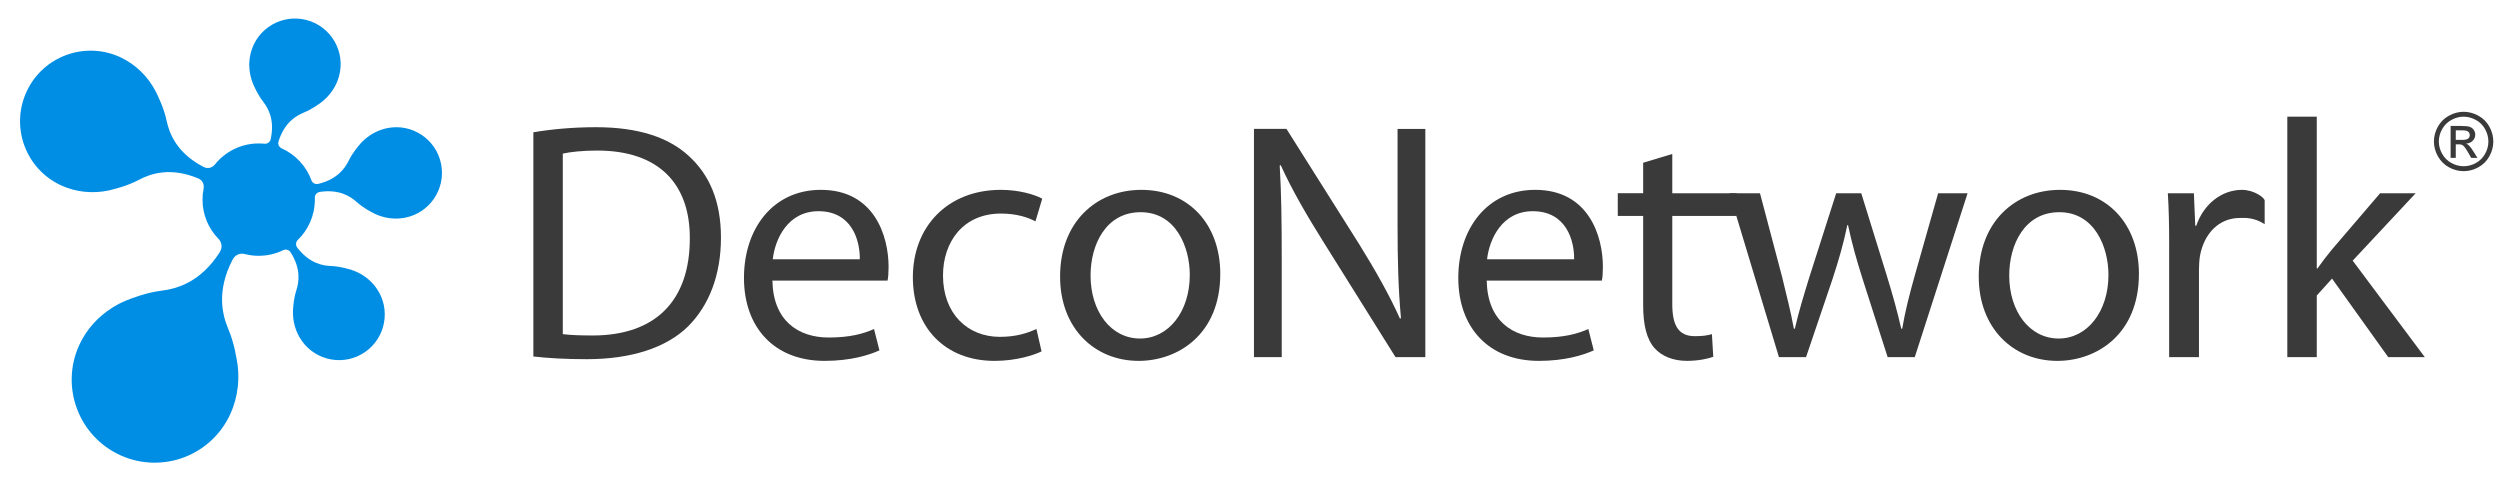
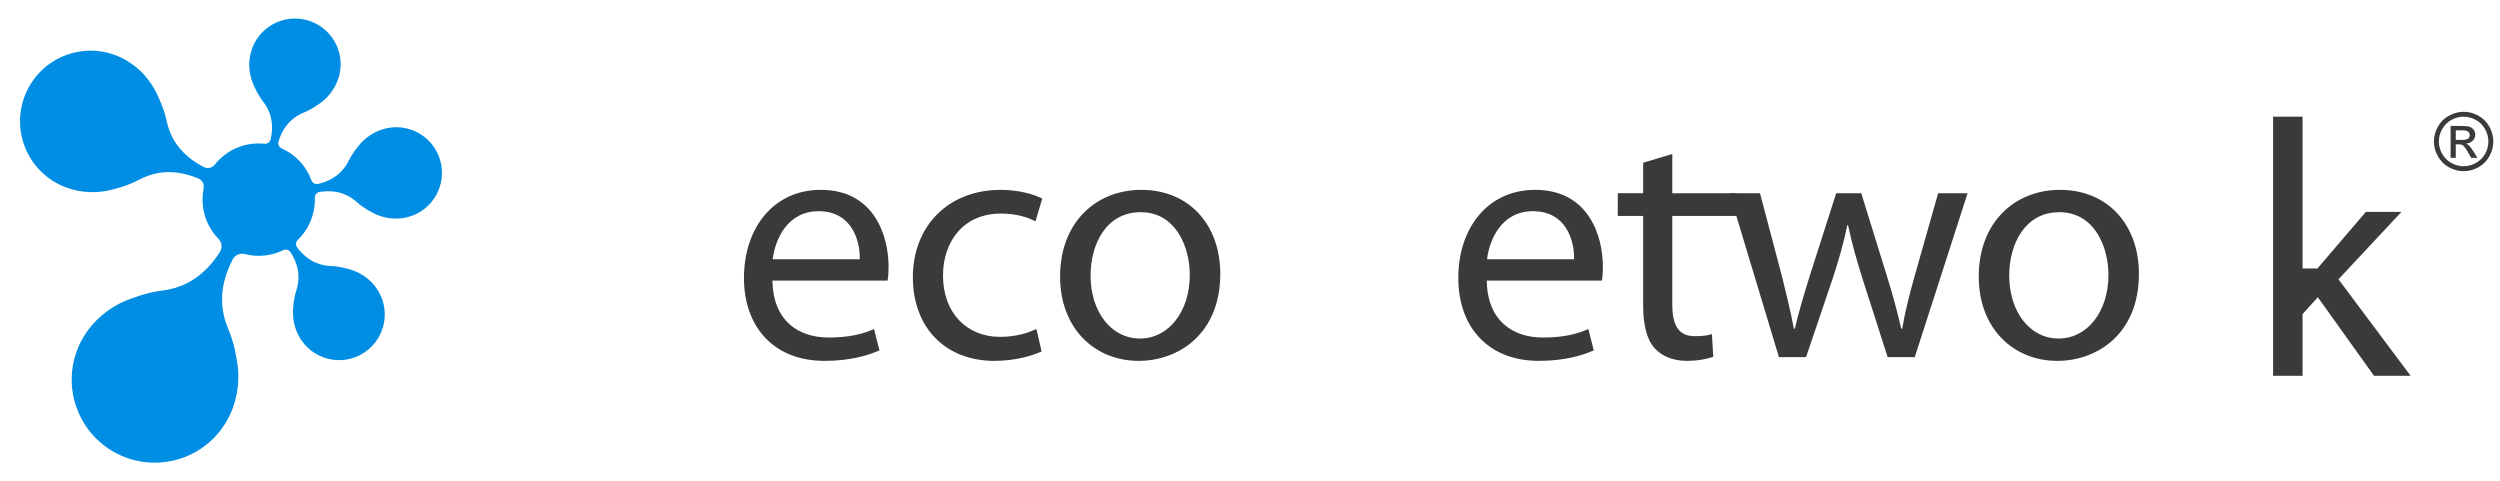
<svg xmlns="http://www.w3.org/2000/svg" version="1.1" id="Layer_1" x="0px" y="0px" width="200px" height="38.5px" viewBox="0 0 200 38.5" enable-background="new 0 0 200 38.5" xml:space="preserve">
  <g>
    <path fill="#008EE5" d="M19.602,20.33c0.35,0.088,0.716,0.134,1.093,0.134c0.715,0,1.391-0.167,1.992-0.464   c0.094-0.04,0.387-0.09,0.568,0.196c0.832,1.315,0.665,2.366,0.455,3.022c-0.22,0.684-0.248,1.308-0.272,1.618   c-0.033,0.841,0.197,1.703,0.697,2.417c1.157,1.653,3.435,2.055,5.088,0.897c1.653-1.158,2.055-3.436,0.898-5.088   c-0.5-0.715-1.231-1.226-2.033-1.482c-0.301-0.083-0.896-0.271-1.613-0.299c-0.689-0.026-1.733-0.228-2.685-1.459   c-0.207-0.268-0.061-0.527,0.009-0.602c0.855-0.818,1.389-1.971,1.389-3.249c0-0.061-0.001-0.121-0.003-0.181   c0.001-0.101,0.076-0.39,0.411-0.439c1.541-0.225,2.433,0.355,2.946,0.814c0.535,0.479,1.094,0.758,1.367,0.906   c0.755,0.373,1.636,0.513,2.492,0.347c1.98-0.385,3.274-2.303,2.89-4.284c-0.385-1.981-2.303-3.274-4.283-2.889   c-0.856,0.166-1.62,0.625-2.181,1.254c-0.198,0.24-0.612,0.708-0.929,1.352c-0.305,0.618-0.914,1.49-2.425,1.858   c-0.33,0.081-0.506-0.161-0.545-0.254c-0.417-1.164-1.301-2.105-2.425-2.601c-0.09-0.046-0.318-0.239-0.215-0.561   c0.473-1.483,1.386-2.03,2.023-2.29c0.666-0.272,1.161-0.652,1.414-0.833c0.666-0.516,1.178-1.245,1.403-2.087   c0.522-1.949-0.634-3.952-2.583-4.475c-1.949-0.522-3.953,0.634-4.474,2.583c-0.226,0.842-0.148,1.73,0.171,2.51   c0.128,0.282,0.368,0.86,0.808,1.427c0.421,0.544,0.939,1.475,0.607,2.995c-0.072,0.332-0.365,0.385-0.466,0.38   c-0.162-0.018-0.327-0.027-0.494-0.027c-1.423,0-2.693,0.663-3.516,1.696c-0.094,0.126-0.448,0.42-0.912,0.176   c-2.13-1.117-2.717-2.652-2.942-3.693c-0.235-1.084-0.681-1.941-0.888-2.375c-0.606-1.152-1.58-2.126-2.8-2.696   C6.811,3.267,3.45,4.489,2.133,7.315S2.038,13.5,4.864,14.819c1.221,0.569,2.594,0.689,3.865,0.412   c0.466-0.121,1.408-0.33,2.389-0.847c0.943-0.497,2.497-1.034,4.722-0.12c0.484,0.199,0.485,0.659,0.45,0.812   c-0.059,0.29-0.089,0.588-0.089,0.895c0,1.213,0.48,2.315,1.263,3.123c0.138,0.124,0.446,0.568,0.113,1.087   c-1.527,2.381-3.387,2.912-4.63,3.069c-1.295,0.164-2.345,0.598-2.875,0.796c-1.412,0.591-2.655,1.632-3.446,3.006   c-1.835,3.176-0.746,7.238,2.431,9.073c3.177,1.834,7.239,0.745,9.074-2.432c0.792-1.373,1.073-2.97,0.88-4.487   c-0.094-0.558-0.243-1.686-0.749-2.889c-0.484-1.154-0.955-3.031,0.344-5.545C18.889,20.227,19.425,20.272,19.602,20.33" />
    <path fill="#3A3A3A" d="M196.462,11.192h0.5c0.239,0,0.403-0.035,0.49-0.106c0.086-0.071,0.13-0.166,0.13-0.281   c0-0.076-0.021-0.143-0.062-0.202c-0.042-0.06-0.101-0.104-0.174-0.133c-0.075-0.029-0.213-0.044-0.415-0.044h-0.469V11.192z    M196.049,12.629v-2.552h0.879c0.301,0,0.518,0.024,0.651,0.071c0.136,0.047,0.242,0.129,0.323,0.248   c0.079,0.116,0.118,0.241,0.118,0.374c0,0.186-0.066,0.349-0.2,0.486c-0.133,0.139-0.311,0.216-0.532,0.233   c0.091,0.038,0.164,0.083,0.218,0.135c0.103,0.101,0.229,0.269,0.377,0.506l0.312,0.499h-0.501l-0.228-0.402   c-0.179-0.316-0.323-0.515-0.434-0.595c-0.075-0.058-0.185-0.087-0.329-0.086h-0.242v1.083H196.049z M197.093,9.335   c-0.335,0-0.661,0.086-0.977,0.257c-0.316,0.171-0.562,0.416-0.741,0.734c-0.179,0.318-0.268,0.649-0.268,0.993   c0,0.342,0.088,0.67,0.264,0.984c0.175,0.313,0.42,0.558,0.734,0.733c0.315,0.175,0.644,0.262,0.987,0.262   c0.341,0,0.67-0.087,0.984-0.262c0.313-0.175,0.56-0.42,0.733-0.733c0.174-0.314,0.261-0.642,0.261-0.984   c0-0.344-0.089-0.675-0.267-0.993c-0.177-0.318-0.424-0.562-0.74-0.734C197.747,9.422,197.422,9.335,197.093,9.335 M197.093,8.943   c0.396,0,0.786,0.102,1.167,0.308c0.379,0.203,0.676,0.497,0.888,0.877c0.211,0.381,0.317,0.778,0.317,1.192   c0,0.408-0.104,0.803-0.313,1.18c-0.208,0.378-0.501,0.672-0.878,0.88c-0.377,0.209-0.771,0.313-1.181,0.313   c-0.413,0-0.807-0.104-1.184-0.313c-0.377-0.208-0.67-0.501-0.88-0.88c-0.209-0.377-0.315-0.771-0.315-1.18   c0-0.414,0.107-0.811,0.319-1.192c0.214-0.38,0.511-0.674,0.89-0.877C196.304,9.045,196.692,8.943,197.093,8.943" />
-     <path fill="#3A3A3A" d="M45.024,26.73L45.024,26.73c0.596,0.081,1.464,0.108,2.385,0.108c5.066,0,7.776-2.817,7.776-7.749   c0.026-4.308-2.412-7.044-7.398-7.044c-1.219,0-2.14,0.108-2.763,0.244V26.73z M42.668,10.583c1.436-0.244,3.143-0.407,5.012-0.407   c3.387,0,5.798,0.813,7.397,2.277c1.653,1.49,2.6,3.603,2.6,6.556c0,2.98-0.947,5.418-2.627,7.099   c-1.733,1.707-4.552,2.627-8.101,2.627c-1.707,0-3.088-0.08-4.28-0.216V10.583z" />
    <path fill="#3A3A3A" d="M68.783,20.743L68.783,20.743c0.027-1.49-0.623-3.847-3.306-3.847c-2.438,0-3.468,2.194-3.657,3.847H68.783   z M61.793,22.45c0.055,3.224,2.086,4.551,4.498,4.551c1.708,0,2.764-0.298,3.631-0.678l0.433,1.707   c-0.839,0.38-2.303,0.84-4.389,0.84c-4.037,0-6.449-2.682-6.449-6.638c0-3.955,2.331-7.044,6.15-7.044   c4.309,0,5.419,3.739,5.419,6.15c0,0.488-0.027,0.84-0.082,1.111H61.793z" />
    <path fill="#3A3A3A" d="M83.325,28.112c-0.623,0.298-2.005,0.758-3.766,0.758c-3.956,0-6.53-2.682-6.53-6.692   c0-4.037,2.764-6.99,7.044-6.99c1.409,0,2.655,0.353,3.306,0.705l-0.542,1.815c-0.57-0.298-1.464-0.623-2.764-0.623   c-3.008,0-4.633,2.249-4.633,4.958c0,3.035,1.951,4.905,4.551,4.905c1.355,0,2.249-0.326,2.926-0.624L83.325,28.112z" />
    <path fill="#3A3A3A" d="M87.245,22.042L87.245,22.042c0,2.872,1.625,5.04,3.956,5.04c2.276,0,3.982-2.14,3.982-5.093   c0-2.222-1.11-5.013-3.928-5.013C88.465,16.976,87.245,19.577,87.245,22.042 M97.622,21.907c0,4.85-3.386,6.963-6.53,6.963   c-3.521,0-6.285-2.601-6.285-6.745c0-4.363,2.899-6.937,6.502-6.937C95.076,15.188,97.622,17.925,97.622,21.907" />
-     <path fill="#3A3A3A" d="M100.317,28.572v-18.26h2.601l5.826,9.238c1.327,2.141,2.41,4.065,3.251,5.934l0.082-0.027   c-0.218-2.438-0.272-4.66-0.272-7.505v-7.639h2.222v18.26h-2.384l-5.798-9.266c-1.273-2.031-2.492-4.118-3.387-6.096l-0.081,0.027   c0.135,2.303,0.162,4.498,0.162,7.533v7.802H100.317z" />
    <path fill="#3A3A3A" d="M125.929,20.743L125.929,20.743c0.027-1.49-0.623-3.847-3.306-3.847c-2.439,0-3.468,2.194-3.658,3.847   H125.929z M118.938,22.45c0.055,3.224,2.087,4.551,4.498,4.551c1.707,0,2.764-0.298,3.631-0.678l0.433,1.707   c-0.84,0.38-2.303,0.84-4.389,0.84c-4.037,0-6.448-2.682-6.448-6.638c0-3.955,2.33-7.044,6.15-7.044   c4.308,0,5.418,3.739,5.418,6.15c0,0.488-0.027,0.84-0.081,1.111H118.938z" />
    <path fill="#3A3A3A" d="M133.783,12.316v3.143h5.151v1.816h-5.151v7.071c0,1.625,0.461,2.547,1.788,2.547   c0.651,0,1.029-0.055,1.382-0.163l0.108,1.815c-0.461,0.162-1.191,0.324-2.113,0.324c-1.11,0-2.005-0.379-2.573-1.003   c-0.651-0.731-0.922-1.896-0.922-3.44v-7.152h-2.031v-1.816h2.031v-2.438L133.783,12.316z" />
    <path fill="#3A3A3A" d="M140.799,15.459l1.762,6.666c0.353,1.462,0.704,2.817,0.948,4.171h0.08   c0.299-1.326,0.732-2.736,1.166-4.145l2.14-6.692h2.006l2.031,6.557c0.488,1.571,0.867,2.954,1.166,4.28h0.081   c0.217-1.326,0.568-2.708,1.003-4.253l1.869-6.583h2.356l-4.226,13.113h-2.169l-2.004-6.258c-0.461-1.462-0.841-2.763-1.166-4.308   h-0.054c-0.325,1.571-0.731,2.926-1.192,4.335l-2.113,6.231h-2.167l-3.956-13.113H140.799z" />
    <path fill="#3A3A3A" d="M160.738,22.042L160.738,22.042c0,2.872,1.625,5.04,3.955,5.04c2.276,0,3.983-2.14,3.983-5.093   c0-2.222-1.111-5.013-3.929-5.013C161.957,16.976,160.738,19.577,160.738,22.042 M171.114,21.907c0,4.85-3.387,6.963-6.528,6.963   c-3.523,0-6.287-2.601-6.287-6.745c0-4.363,2.899-6.937,6.503-6.937C168.568,15.188,171.114,17.925,171.114,21.907" />
-     <path fill="#3A3A3A" d="M173.533,19.55c0-1.543-0.026-2.871-0.107-4.091h2.085l0.109,2.601h0.081   c0.596-1.761,2.059-2.872,3.657-2.872c0.965,0,1.815,0.628,1.815,0.86v1.885c-0.879-0.576-1.652-0.497-1.978-0.497   c-1.68,0-2.872,1.246-3.197,3.035c-0.054,0.324-0.081,0.731-0.081,1.11v6.99h-2.385V19.55z" />
-     <path fill="#3A3A3A" d="M185.342,21.475h0.055c0.325-0.461,0.759-1.03,1.138-1.491l3.874-4.525h2.845l-5.039,5.393l5.771,7.721   h-2.926l-4.498-6.286l-1.22,1.354v4.932h-2.357V9.336h2.357V21.475z" />
+     <path fill="#3A3A3A" d="M185.342,21.475h0.055l3.874-4.525h2.845l-5.039,5.393l5.771,7.721   h-2.926l-4.498-6.286l-1.22,1.354v4.932h-2.357V9.336h2.357V21.475z" />
  </g>
</svg>